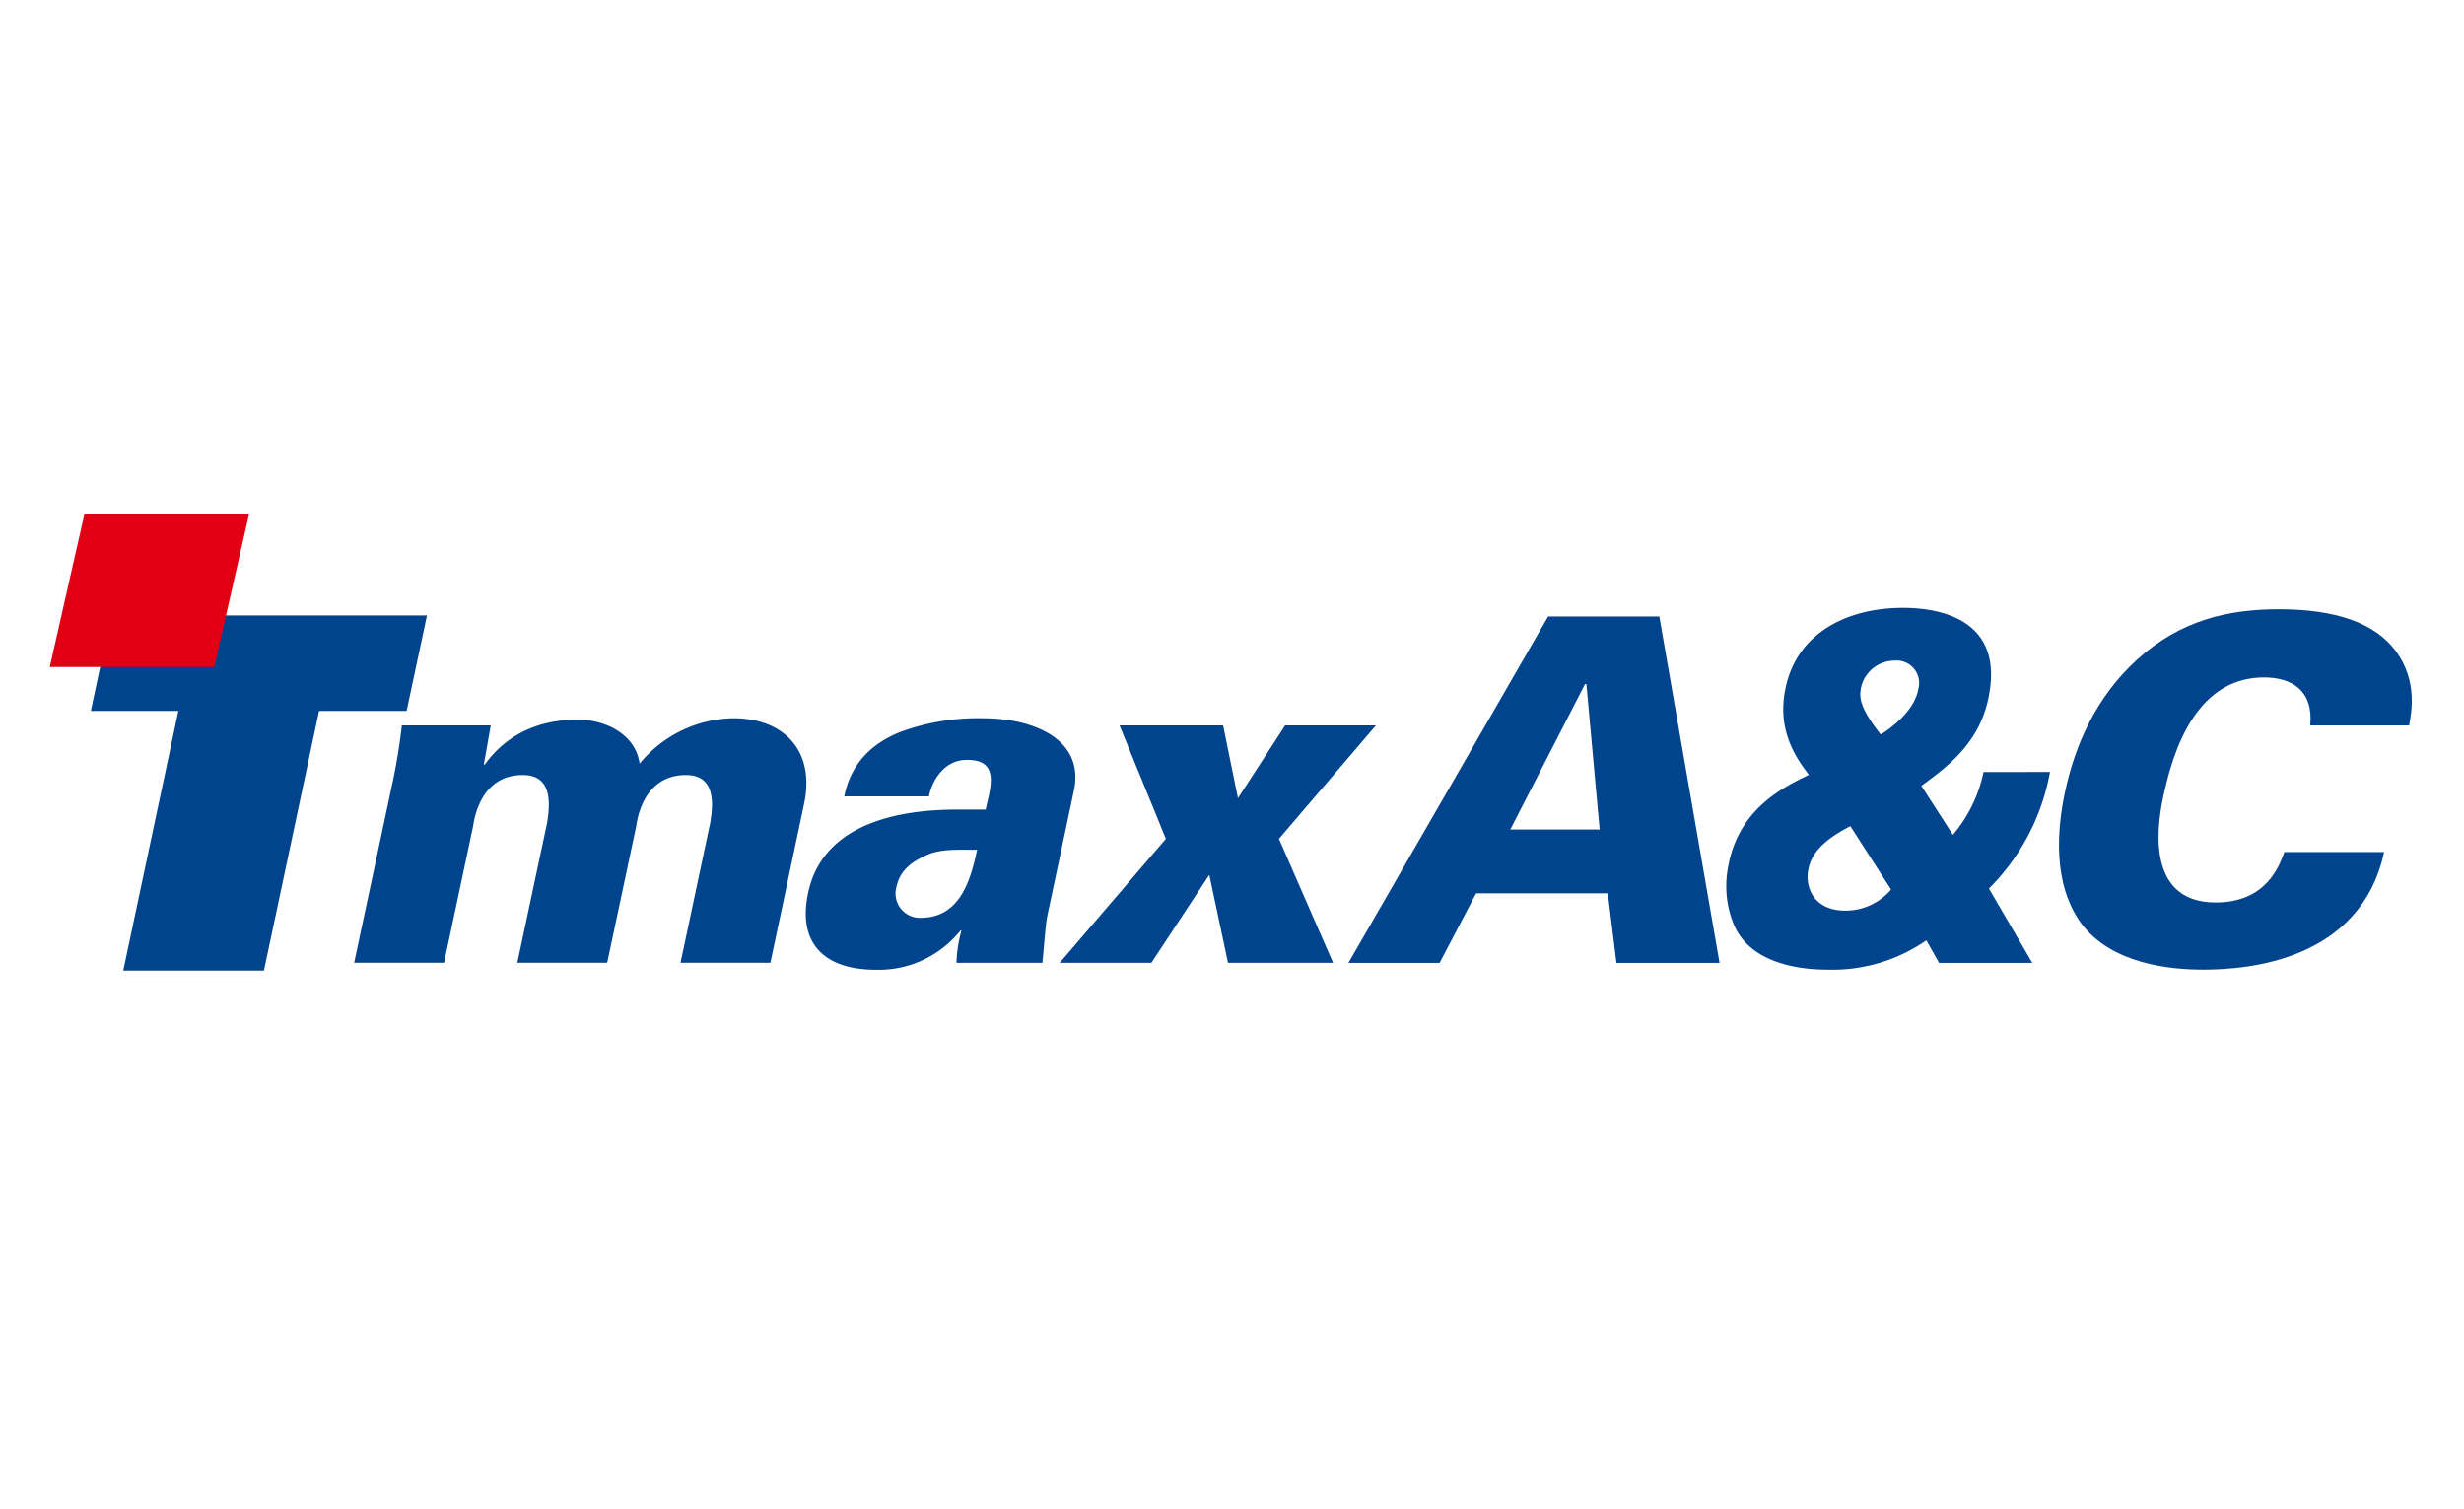
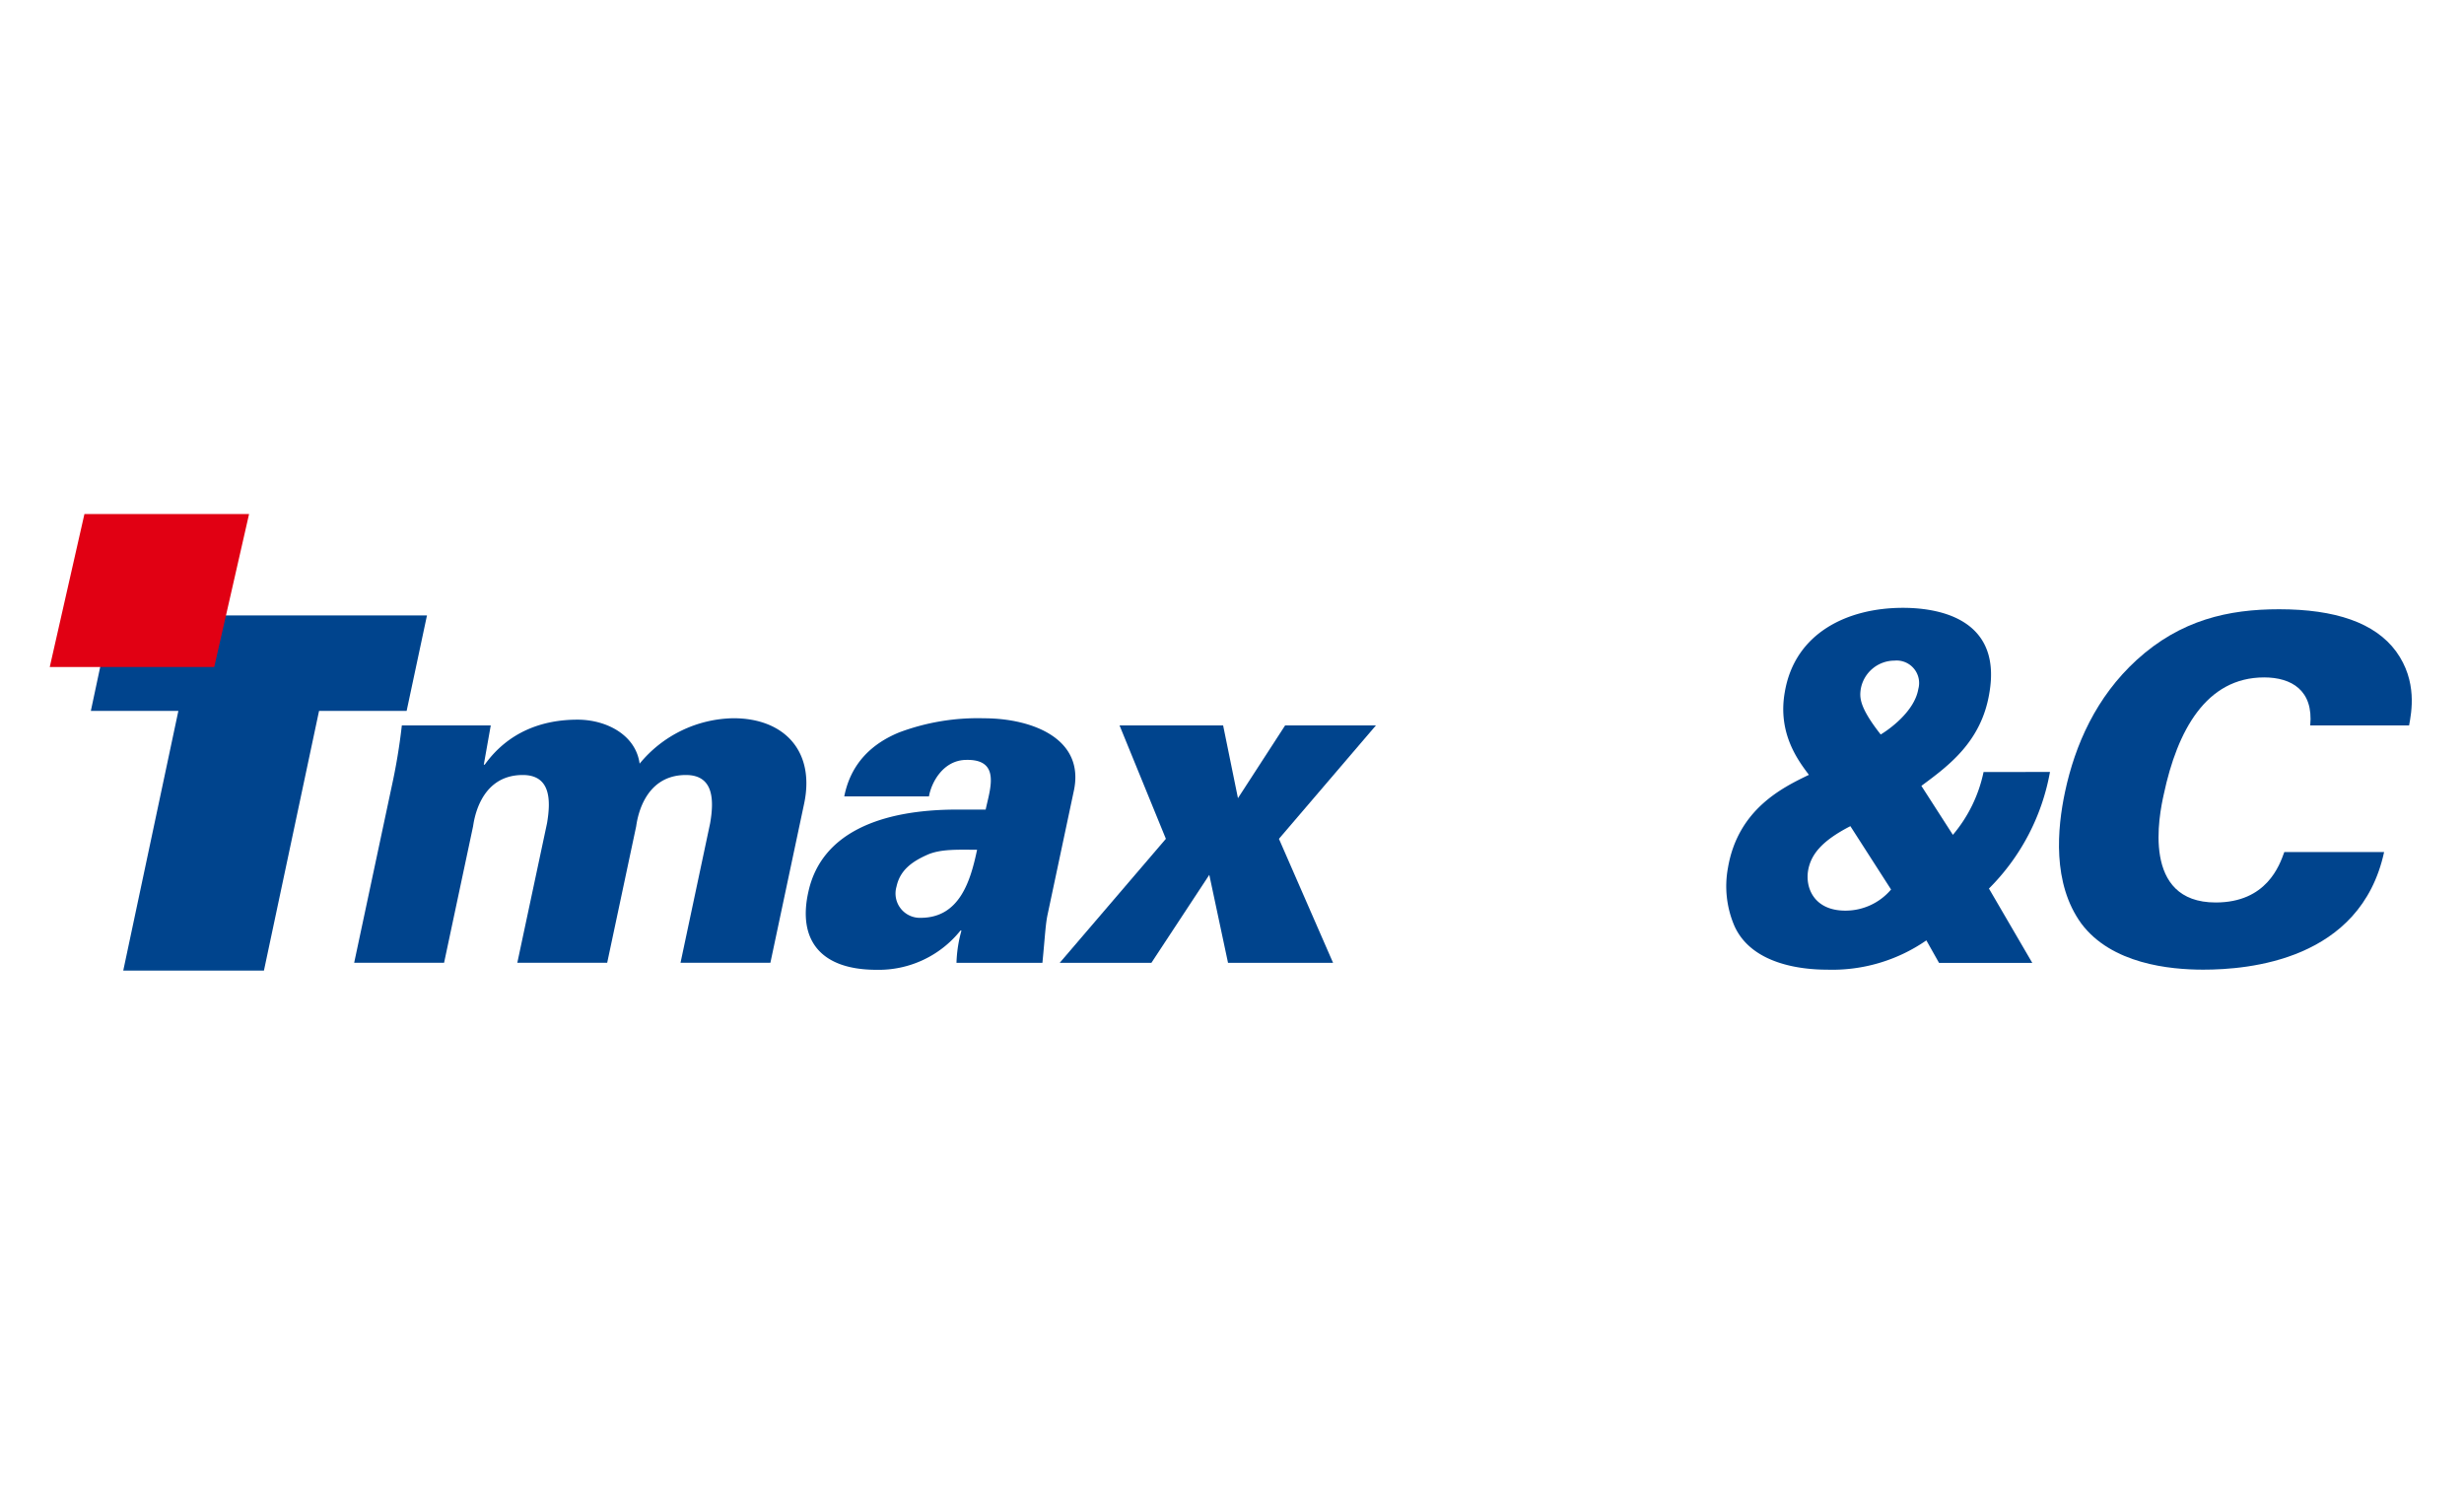
<svg xmlns="http://www.w3.org/2000/svg" id="Layer_1" data-name="Layer 1" viewBox="0 0 400 245">
  <defs>
    <style>.cls-1{fill:#00448d;}.cls-2{fill:#e10013;}</style>
  </defs>
  <title>tmaxa&amp;amp;c</title>
-   <path class="cls-1" d="M251.318,100.073h18.053l9.776,56.236h-16.734l-1.401-11.291H239.624l-5.922,11.291h-14.801Zm8.366,34.582-2.152-23.606h-.226l-12.129,23.606Z" />
  <path class="cls-1" d="M332.789,125.317a35.619,35.619,0,0,1-9.909,18.924l7.04,12.073H314.782l-2.061-3.66a26.827,26.827,0,0,1-16.132,4.755c-4.118,0-12.215-.859-15.023-7.089a16.335,16.335,0,0,1-1.057-9.423c1.62-9.587,8.97-13.095,13.144-15.114-1.62-2.18-5.112-6.622-3.919-13.398,1.615-9.666,10.215-13.714,19.185-13.714,4.309,0,16.272.941,14.022,13.865-1.3,7.871-6.606,11.765-11.029,15.035l5.114,7.95a23.044,23.044,0,0,0,4.981-10.203Zm-32.404,8.795c-4.858,2.493-6.419,4.755-6.856,7.171-.495,2.88,1.001,6.543,6.046,6.543a9.702,9.702,0,0,0,7.416-3.429Zm11.032-22.276a3.651,3.651,0,0,0-3.868-4.596,5.577,5.577,0,0,0-5.476,4.596c-.187,1.319-.315,2.88,3.235,7.395,1.183-.7,5.481-3.653,6.109-7.395" />
  <path class="cls-1" d="M375.036,117.759c.546-5.691-3.042-7.792-7.484-7.792-9.414,0-14.089,8.644-16.279,18.928-.773,3.429-3.665,17.607,8.42,17.607,8.254,0,10.352-6.001,11.134-8.184h16.202c-3.817,17.609-22.042,19.089-29.365,19.089-5.455,0-14.876-.934-19.783-7.477-4.76-6.55-3.896-15.506-2.656-21.351,1.639-7.708,5.068-15.425,11.61-21.421,7.161-6.543,14.953-8.256,23.137-8.256,9.111,0,15.583,2.18,19.012,6.856,3.504,4.83,2.486,9.893,2.103,12Z" />
  <path class="cls-1" d="M28.957,115.4H14.749l3.296-15.492H69.314l-3.301,15.492H51.795l-8.949,42.161H20.008Z" />
  <path class="cls-2" d="M34.778,108.28H8.077l5.628-24.832H40.434Z" />
  <path class="cls-1" d="M78.539,124.126h.152c3.816-5.303,9.309-7.301,15.065-7.301,4.682,0,9.449,2.465,10.079,7.143a20.083,20.083,0,0,1,15.229-7.374c8.282,0,13.286,5.38,11.47,13.898l-5.471,25.8h-14.589l4.809-22.656c.651-3.756.598-7.827-3.933-7.827-7.21,0-7.988,7.906-8.081,8.366L98.569,156.292H83.98l4.823-22.656c.642-3.756.591-7.827-3.94-7.827-7.21,0-7.969,7.906-8.074,8.366l-4.699,22.117h-14.596l6.099-28.646a96.495,96.495,0,0,0,1.641-9.888H79.669Z" />
  <path class="cls-1" d="M169.224,156.294c.451-4.617.502-6.293.857-7.915l4.202-19.804c1.998-8.679-6.751-11.975-14.57-11.975a36.312,36.312,0,0,0-13.77,2.304c-4.286,1.765-7.808,4.918-8.886,10.371h13.749c.408-2.311,2.295-5.761,5.859-5.913,5.887-.233,4.066,4.68,3.347,8.058h-4.596c-12.593,0-22.014,3.844-24.152,13.202-1.837,7.908,1.881,12.808,11.022,12.808a16.985,16.985,0,0,0,13.634-6.372h.163a21.545,21.545,0,0,0-.81,5.236Zm-23.685-12.371c.572-2.684,2.544-4.062,4.935-5.135,2.206-1.006,5.086-.845,8.144-.845-1.078,5.142-2.869,11.05-9.169,11.05a3.953,3.953,0,0,1-3.91-5.07" />
  <path class="cls-1" d="M186.918,156.294h-14.883l17.231-20.126L181.745,117.761h16.814l2.409,11.807,7.656-11.807H223.362L207.62,136.169l8.786,20.126H199.354l-3.039-14.281Z" />
</svg>